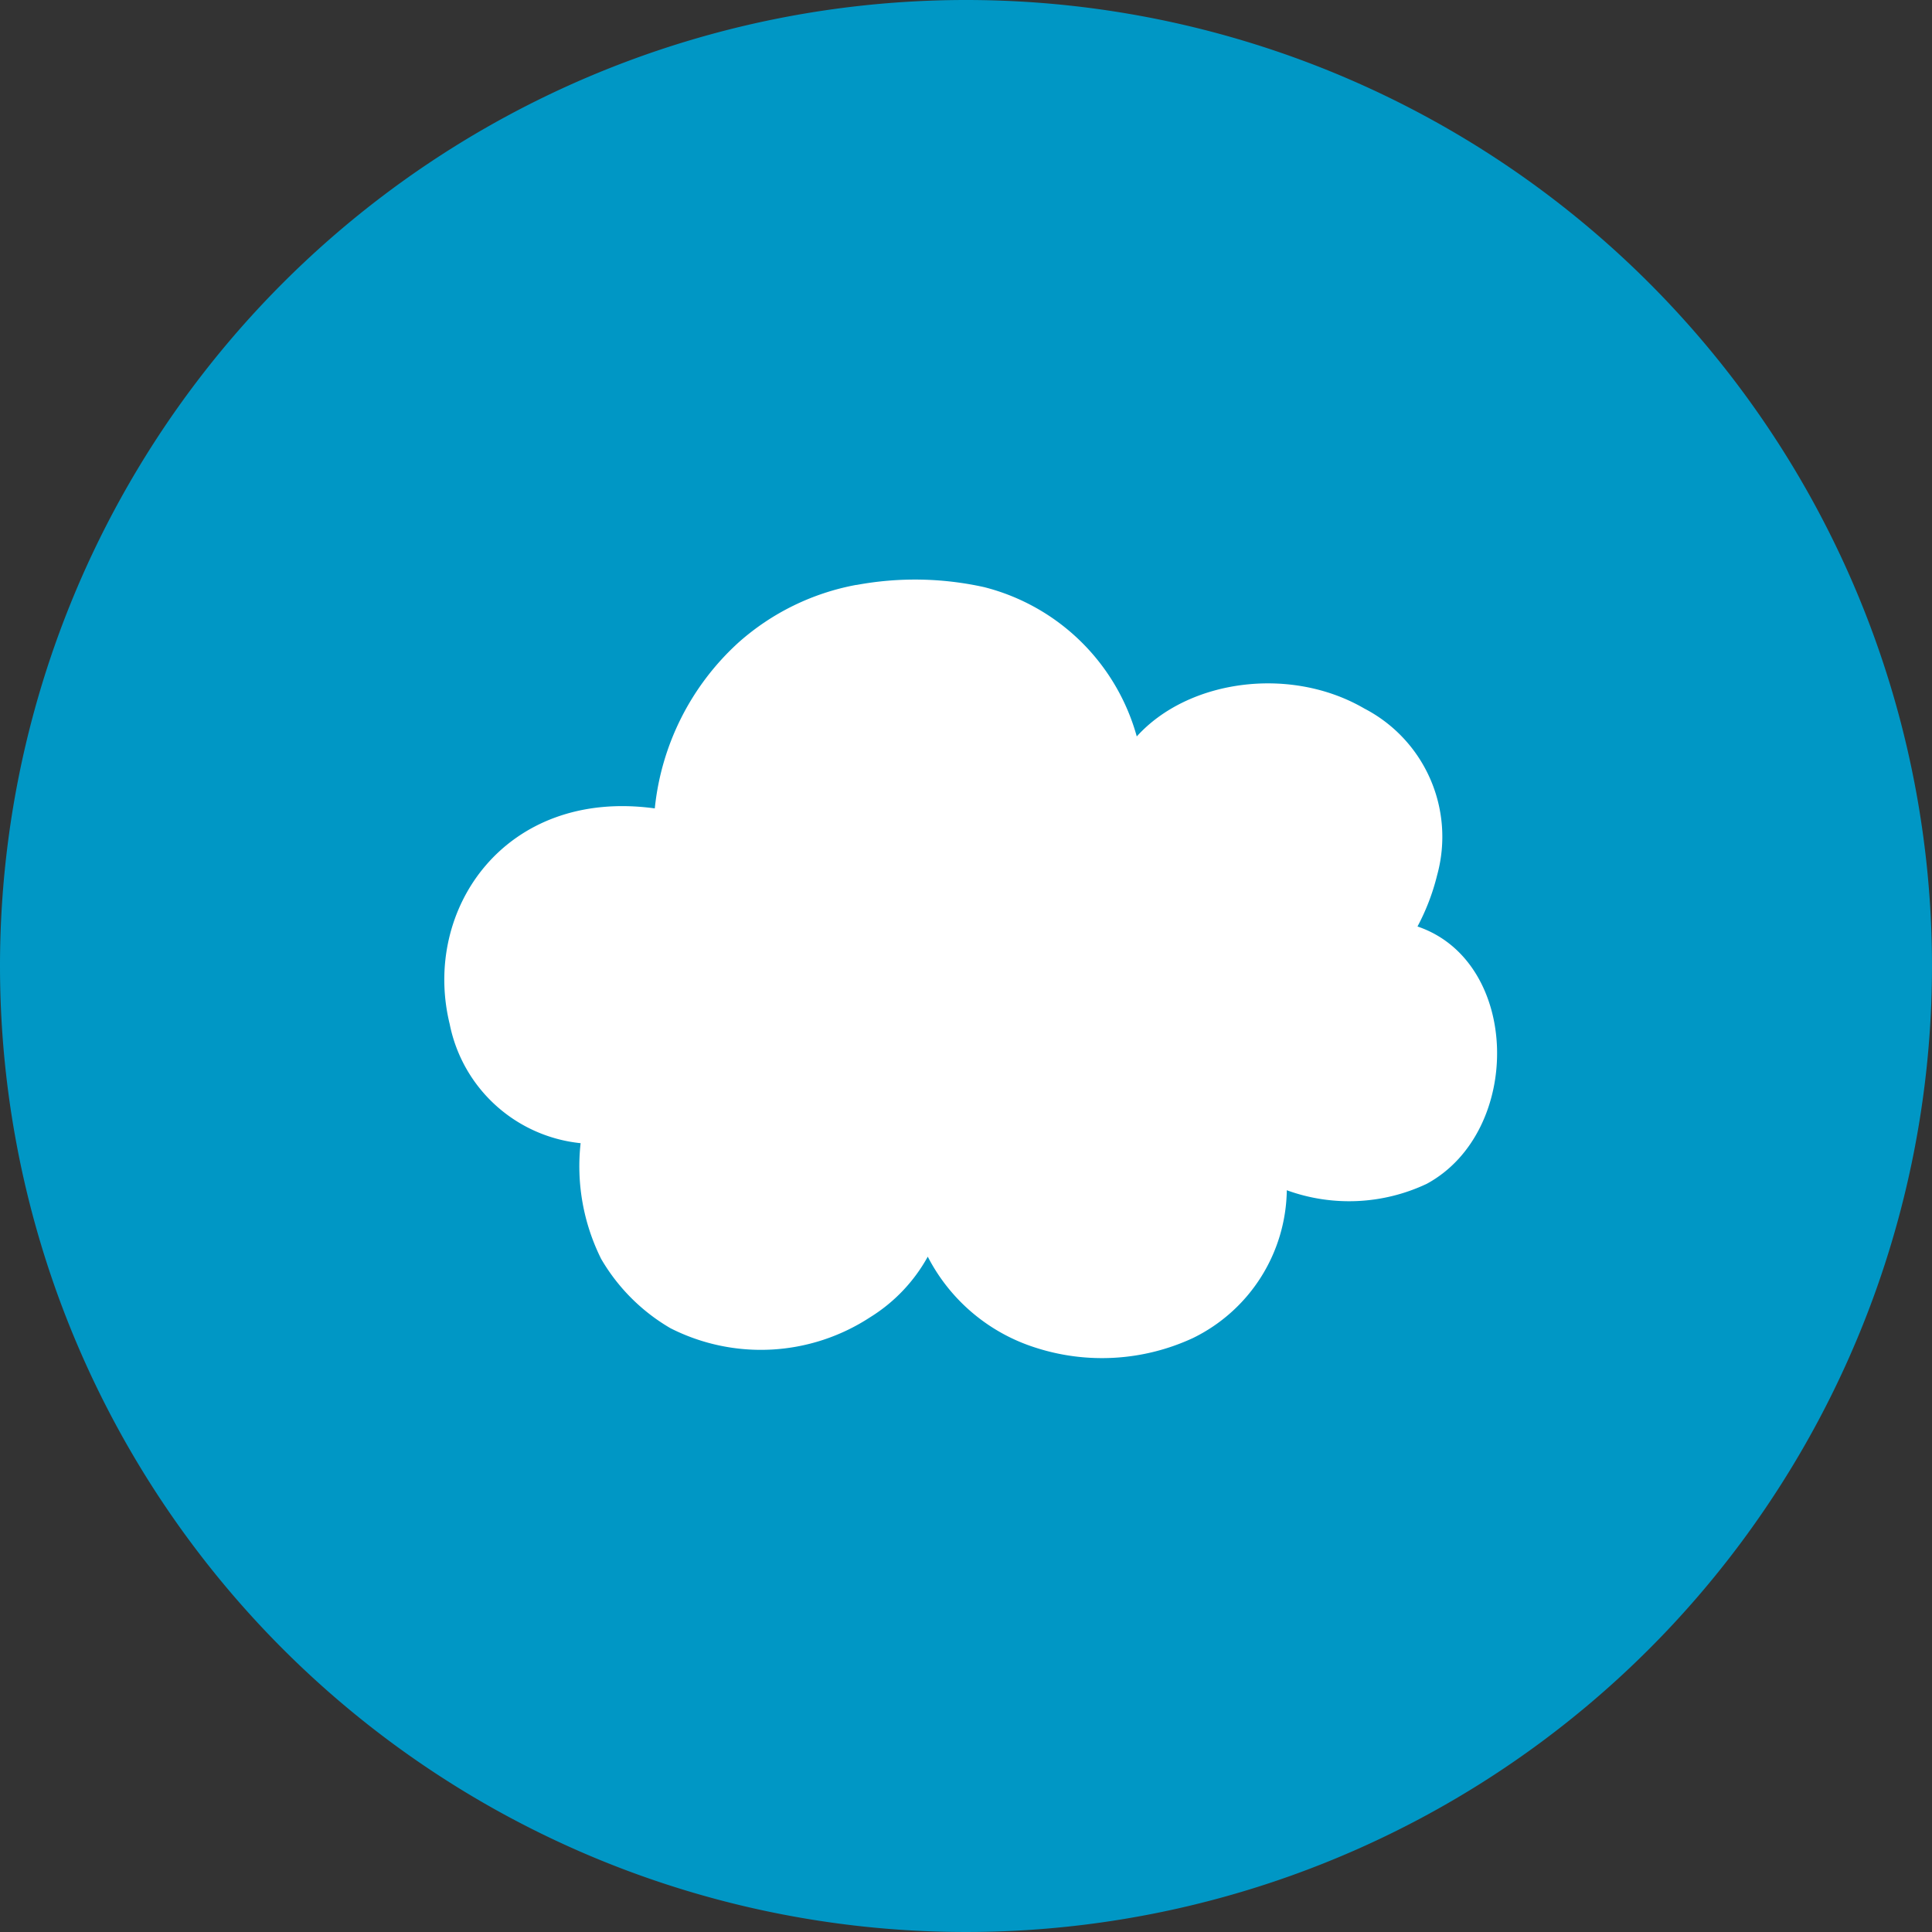
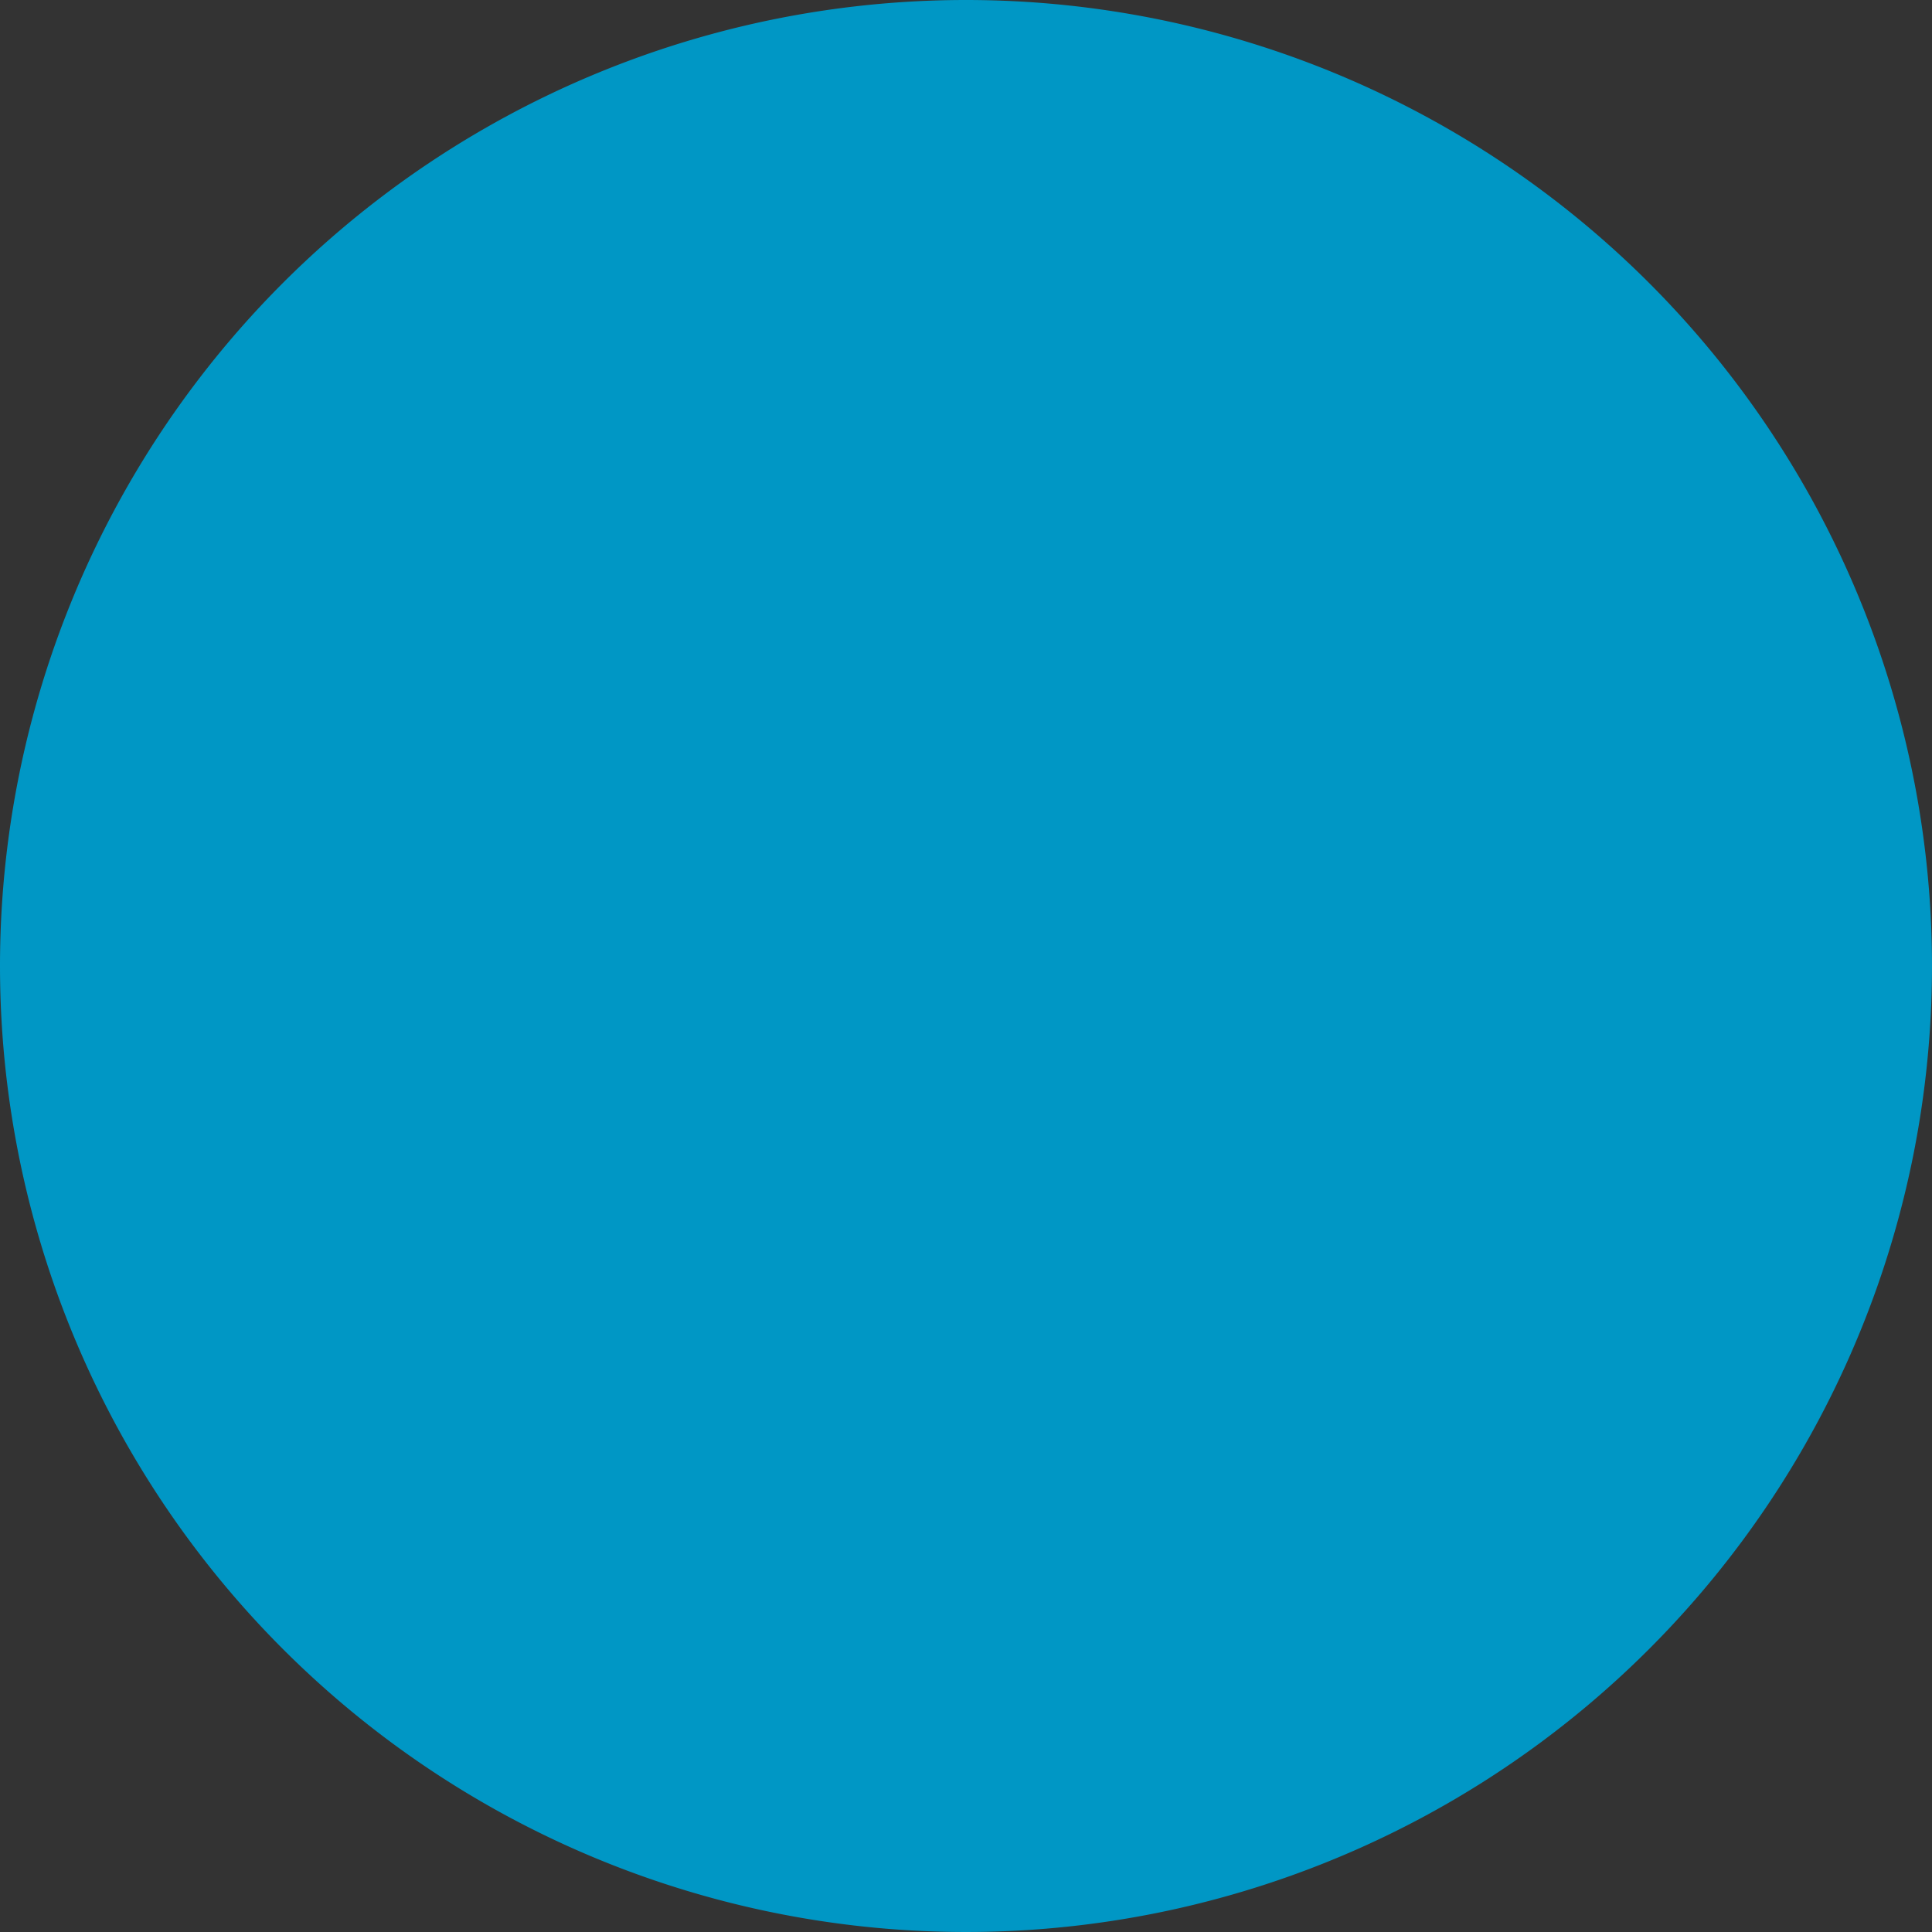
<svg xmlns="http://www.w3.org/2000/svg" width="100" height="100" viewBox="0 0 100 100">
  <rect x="0" y="0" width="100" height="100" fill="#333333" stroke="none" />
  <g id="icon_architecture03" transform="translate(717 -2443)">
    <path id="パス_24" data-name="パス 24" d="M50,0A50,50,0,1,1,0,50,50,50,0,0,1,50,0Z" transform="translate(-717 2443)" fill="#0097c5" />
    <g id="グループ_86" data-name="グループ 86" transform="translate(693.062 588.575)">
-       <path id="パス_69" data-name="パス 69" d="M397.043,1058.174a16.54,16.54,0,0,1,6.608.112,11,11,0,0,1,7.9,7.728c2.667-2.952,7.963-3.668,11.78-1.444a7.476,7.476,0,0,1,3.769,8.616,11.428,11.428,0,0,1-1.019,2.665c5.35,1.812,5.47,10.61.478,13.32a9.419,9.419,0,0,1-7.242.332,8.651,8.651,0,0,1-4.854,7.648,11.188,11.188,0,0,1-8.149.5,9.5,9.5,0,0,1-5.581-4.71,8.531,8.531,0,0,1-2.985,3.137,10.329,10.329,0,0,1-10.335.565,9.945,9.945,0,0,1-3.584-3.584,10.745,10.745,0,0,1-1.064-5.992,7.711,7.711,0,0,1-6.776-6.16c-1.456-5.936,2.873-12.23,10.615-11.168a13.442,13.442,0,0,1,4.348-8.6,12.623,12.623,0,0,1,6.087-2.97" transform="translate(-1762.774 826.529)" fill="#fff" />
-     </g>
+       </g>
  </g>
</svg>